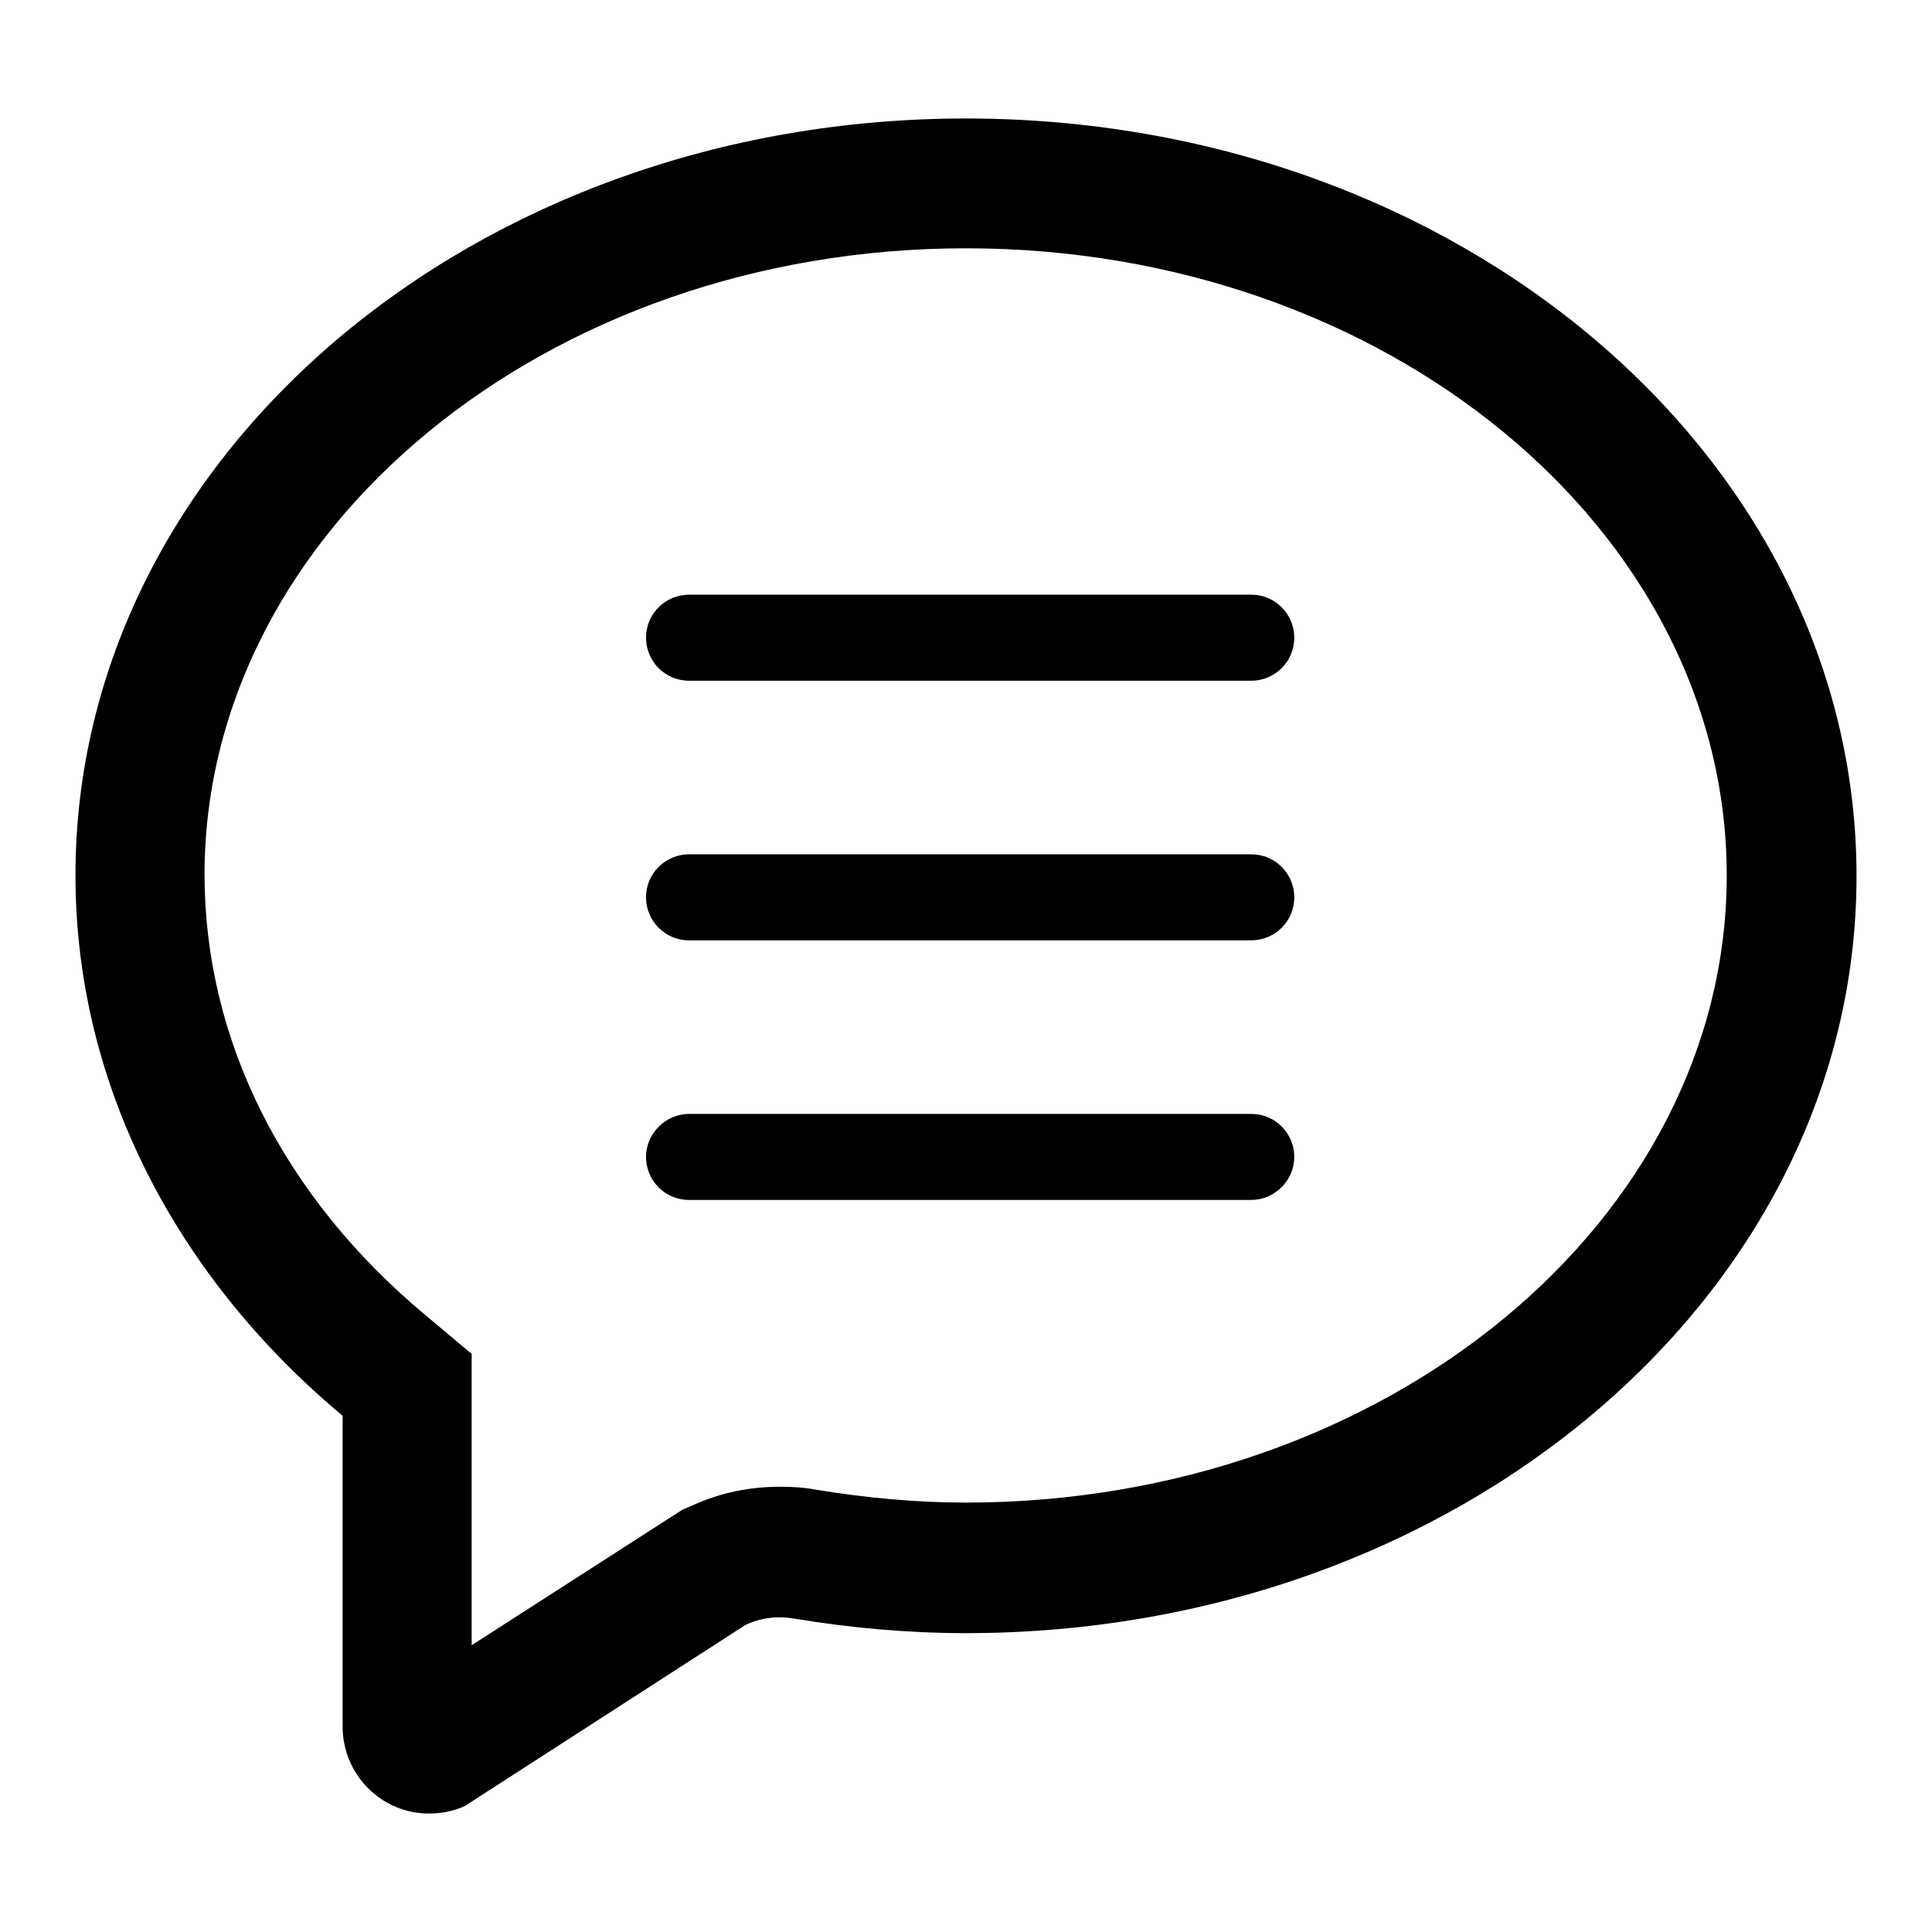
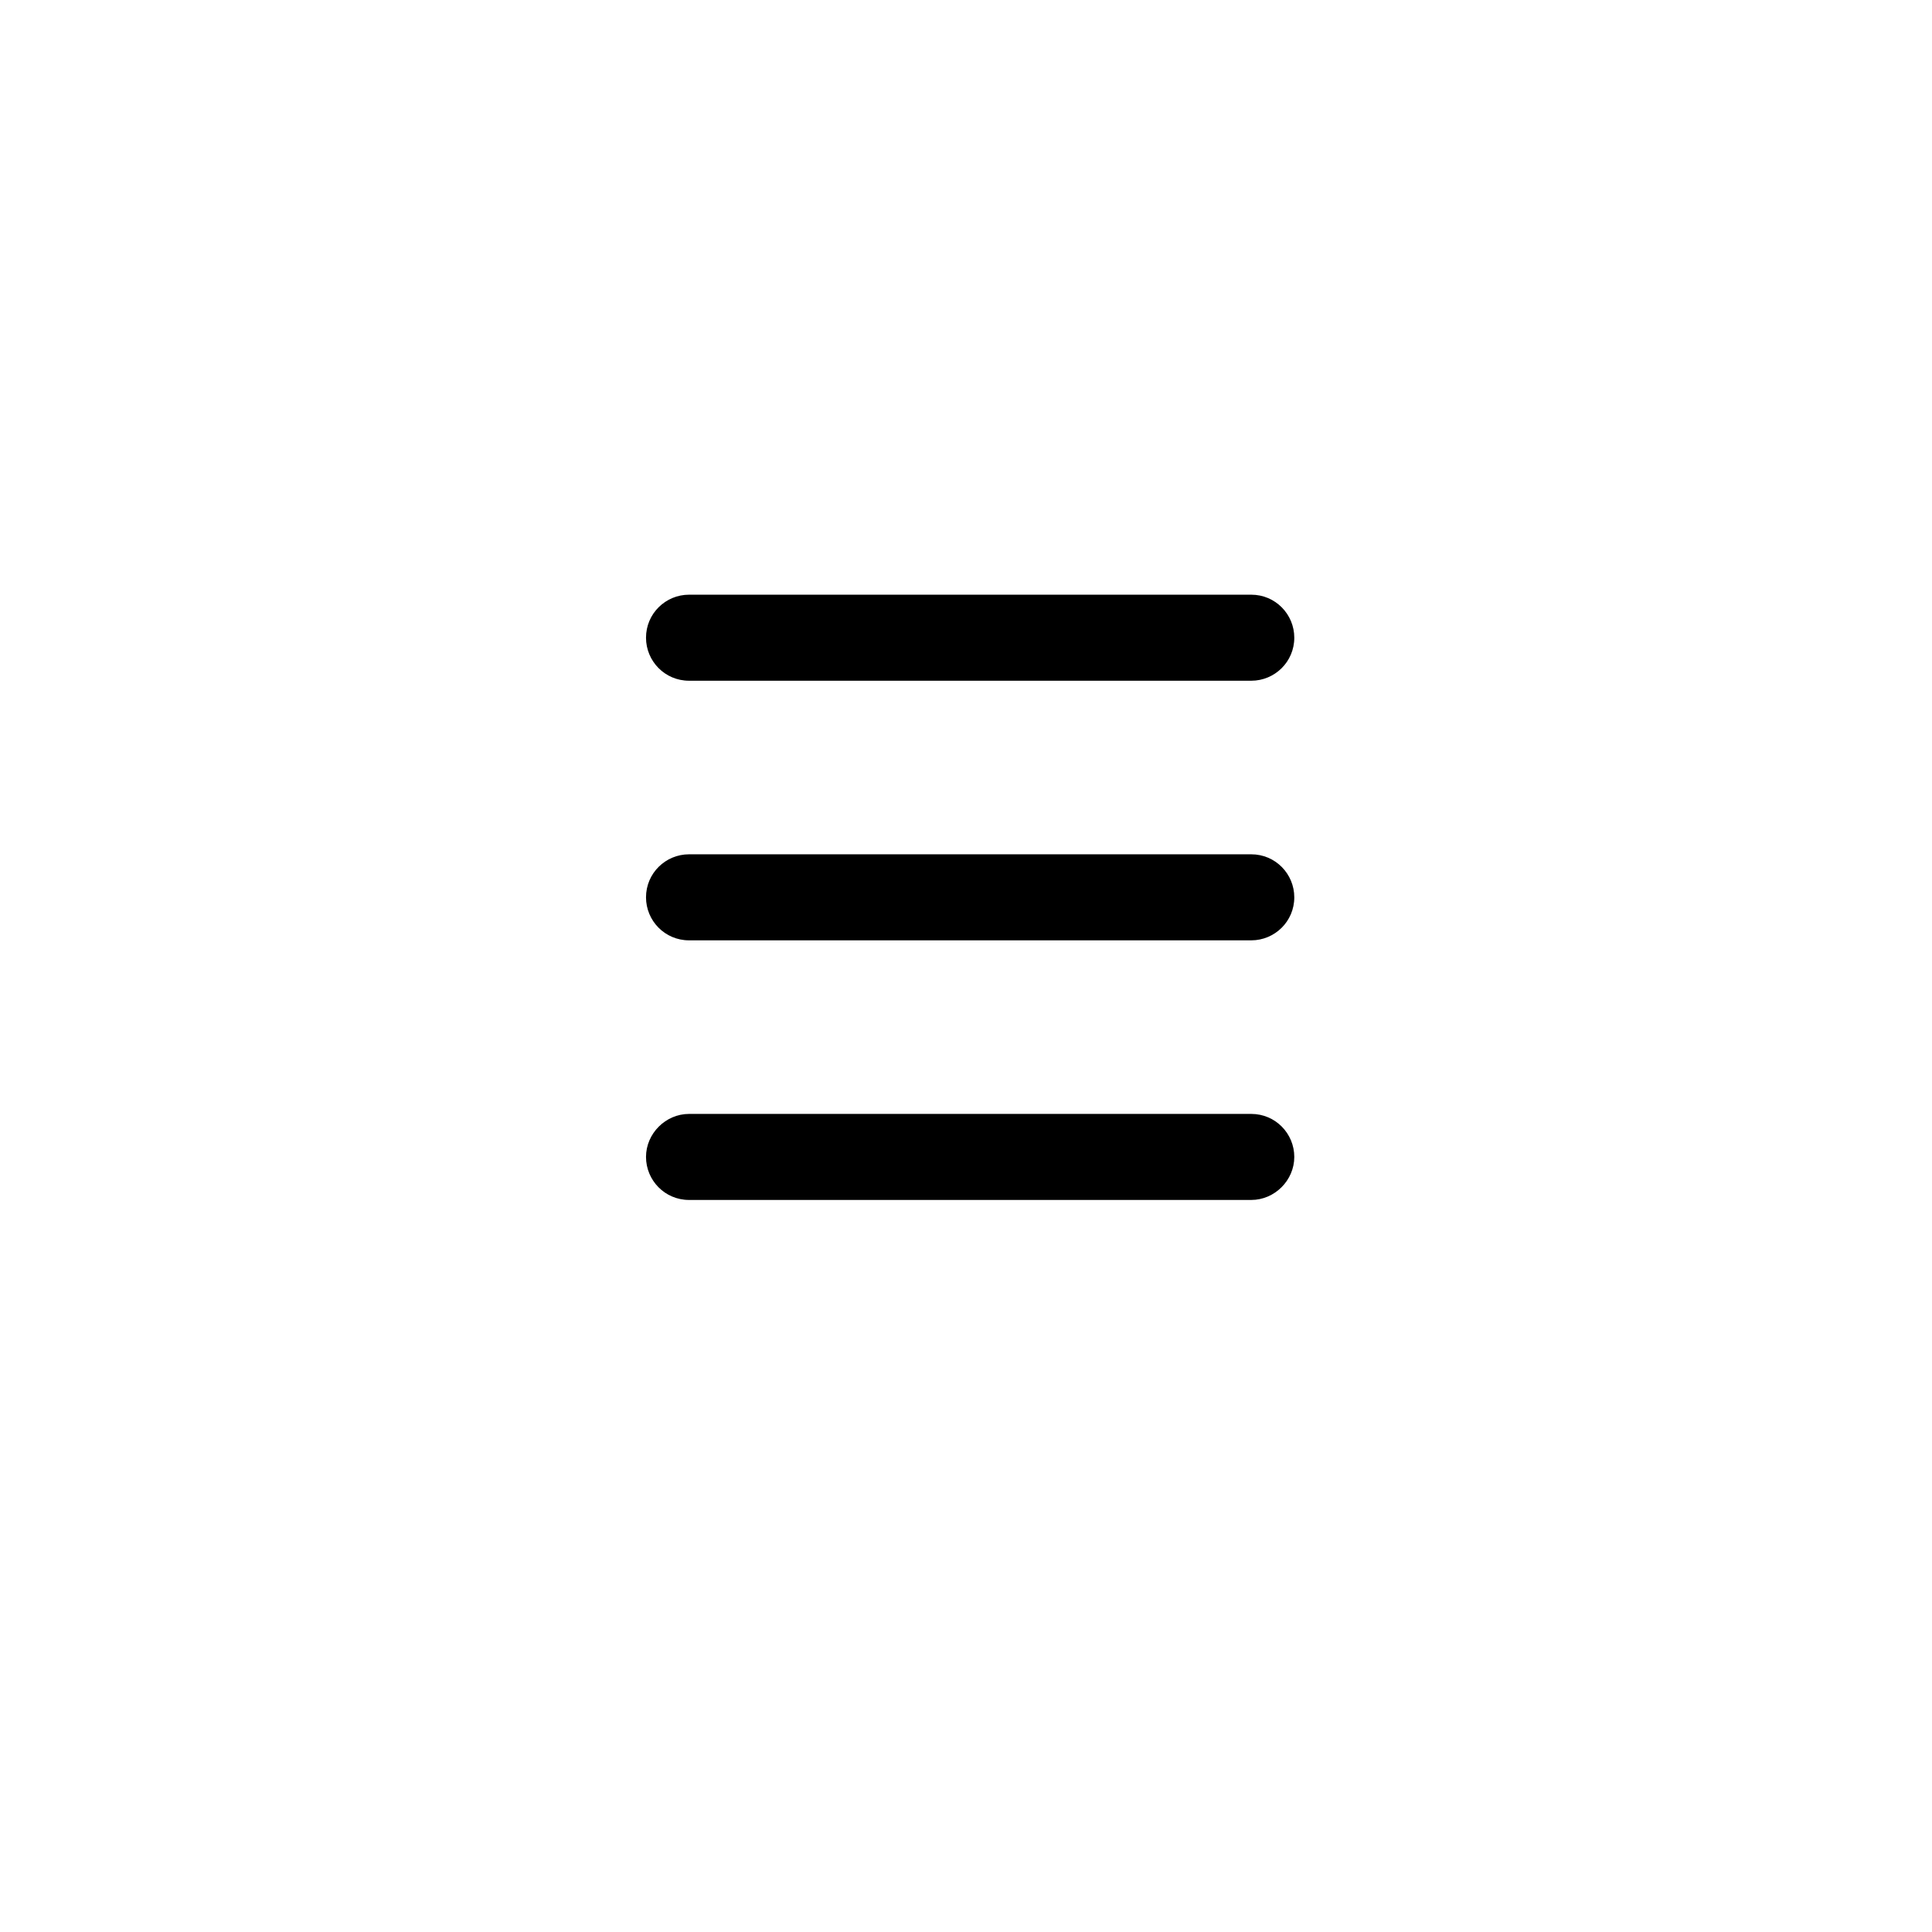
<svg xmlns="http://www.w3.org/2000/svg" version="1.1" x="0px" y="0px" viewBox="0 0 256 256" enable-background="new 0 0 256 256" xml:space="preserve">
  <g>
-     <path fill="#000000" d="M128,32.9c55.6,0,100.8,37.3,100.8,83.1c0,45.8-45.2,83.1-100.8,83.1c-6.5,0-13.1-0.6-19.8-1.7 c-1.6-0.3-3.2-0.4-4.8-0.4c-4.1,0-8,0.8-11.7,2.5l-1.2,0.5l-1.1,0.7l-26.9,17.3v-38.6l-6.2-5.2c-18.8-15.7-29.2-36.4-29.2-58.4 C27.2,70.2,72.4,32.9,128,32.9 M128,15.7C62.8,15.7,10,60.6,10,116c0,28,13.6,53.4,35.4,71.6v41.2c0,6.3,5.1,11.5,11.4,11.5 c1.7,0,3.3-0.3,4.8-1l37.2-24c1.5-0.7,3-1,4.6-1c0.7,0,1.3,0.1,2,0.2c7.3,1.2,14.9,1.9,22.6,1.9c65.2,0,118-44.9,118-100.3 C246,60.6,193.2,15.7,128,15.7z" />
    <path fill="#000000" d="M165.8,90.2H91.3c-3.2,0-5.7-2.6-5.7-5.7c0-3.2,2.6-5.7,5.7-5.7h74.5c3.2,0,5.7,2.6,5.7,5.7 C171.5,87.7,168.9,90.2,165.8,90.2L165.8,90.2z M165.8,124.6H91.3c-3.2,0-5.7-2.6-5.7-5.7c0-3.2,2.6-5.7,5.7-5.7h74.5 c3.2,0,5.7,2.6,5.7,5.7C171.5,122.1,168.9,124.6,165.8,124.6L165.8,124.6z M165.8,159H91.3c-3.2,0-5.7-2.6-5.7-5.7s2.6-5.7,5.7-5.7 h74.5c3.2,0,5.7,2.6,5.7,5.7S168.9,159,165.8,159L165.8,159z" />
  </g>
</svg>